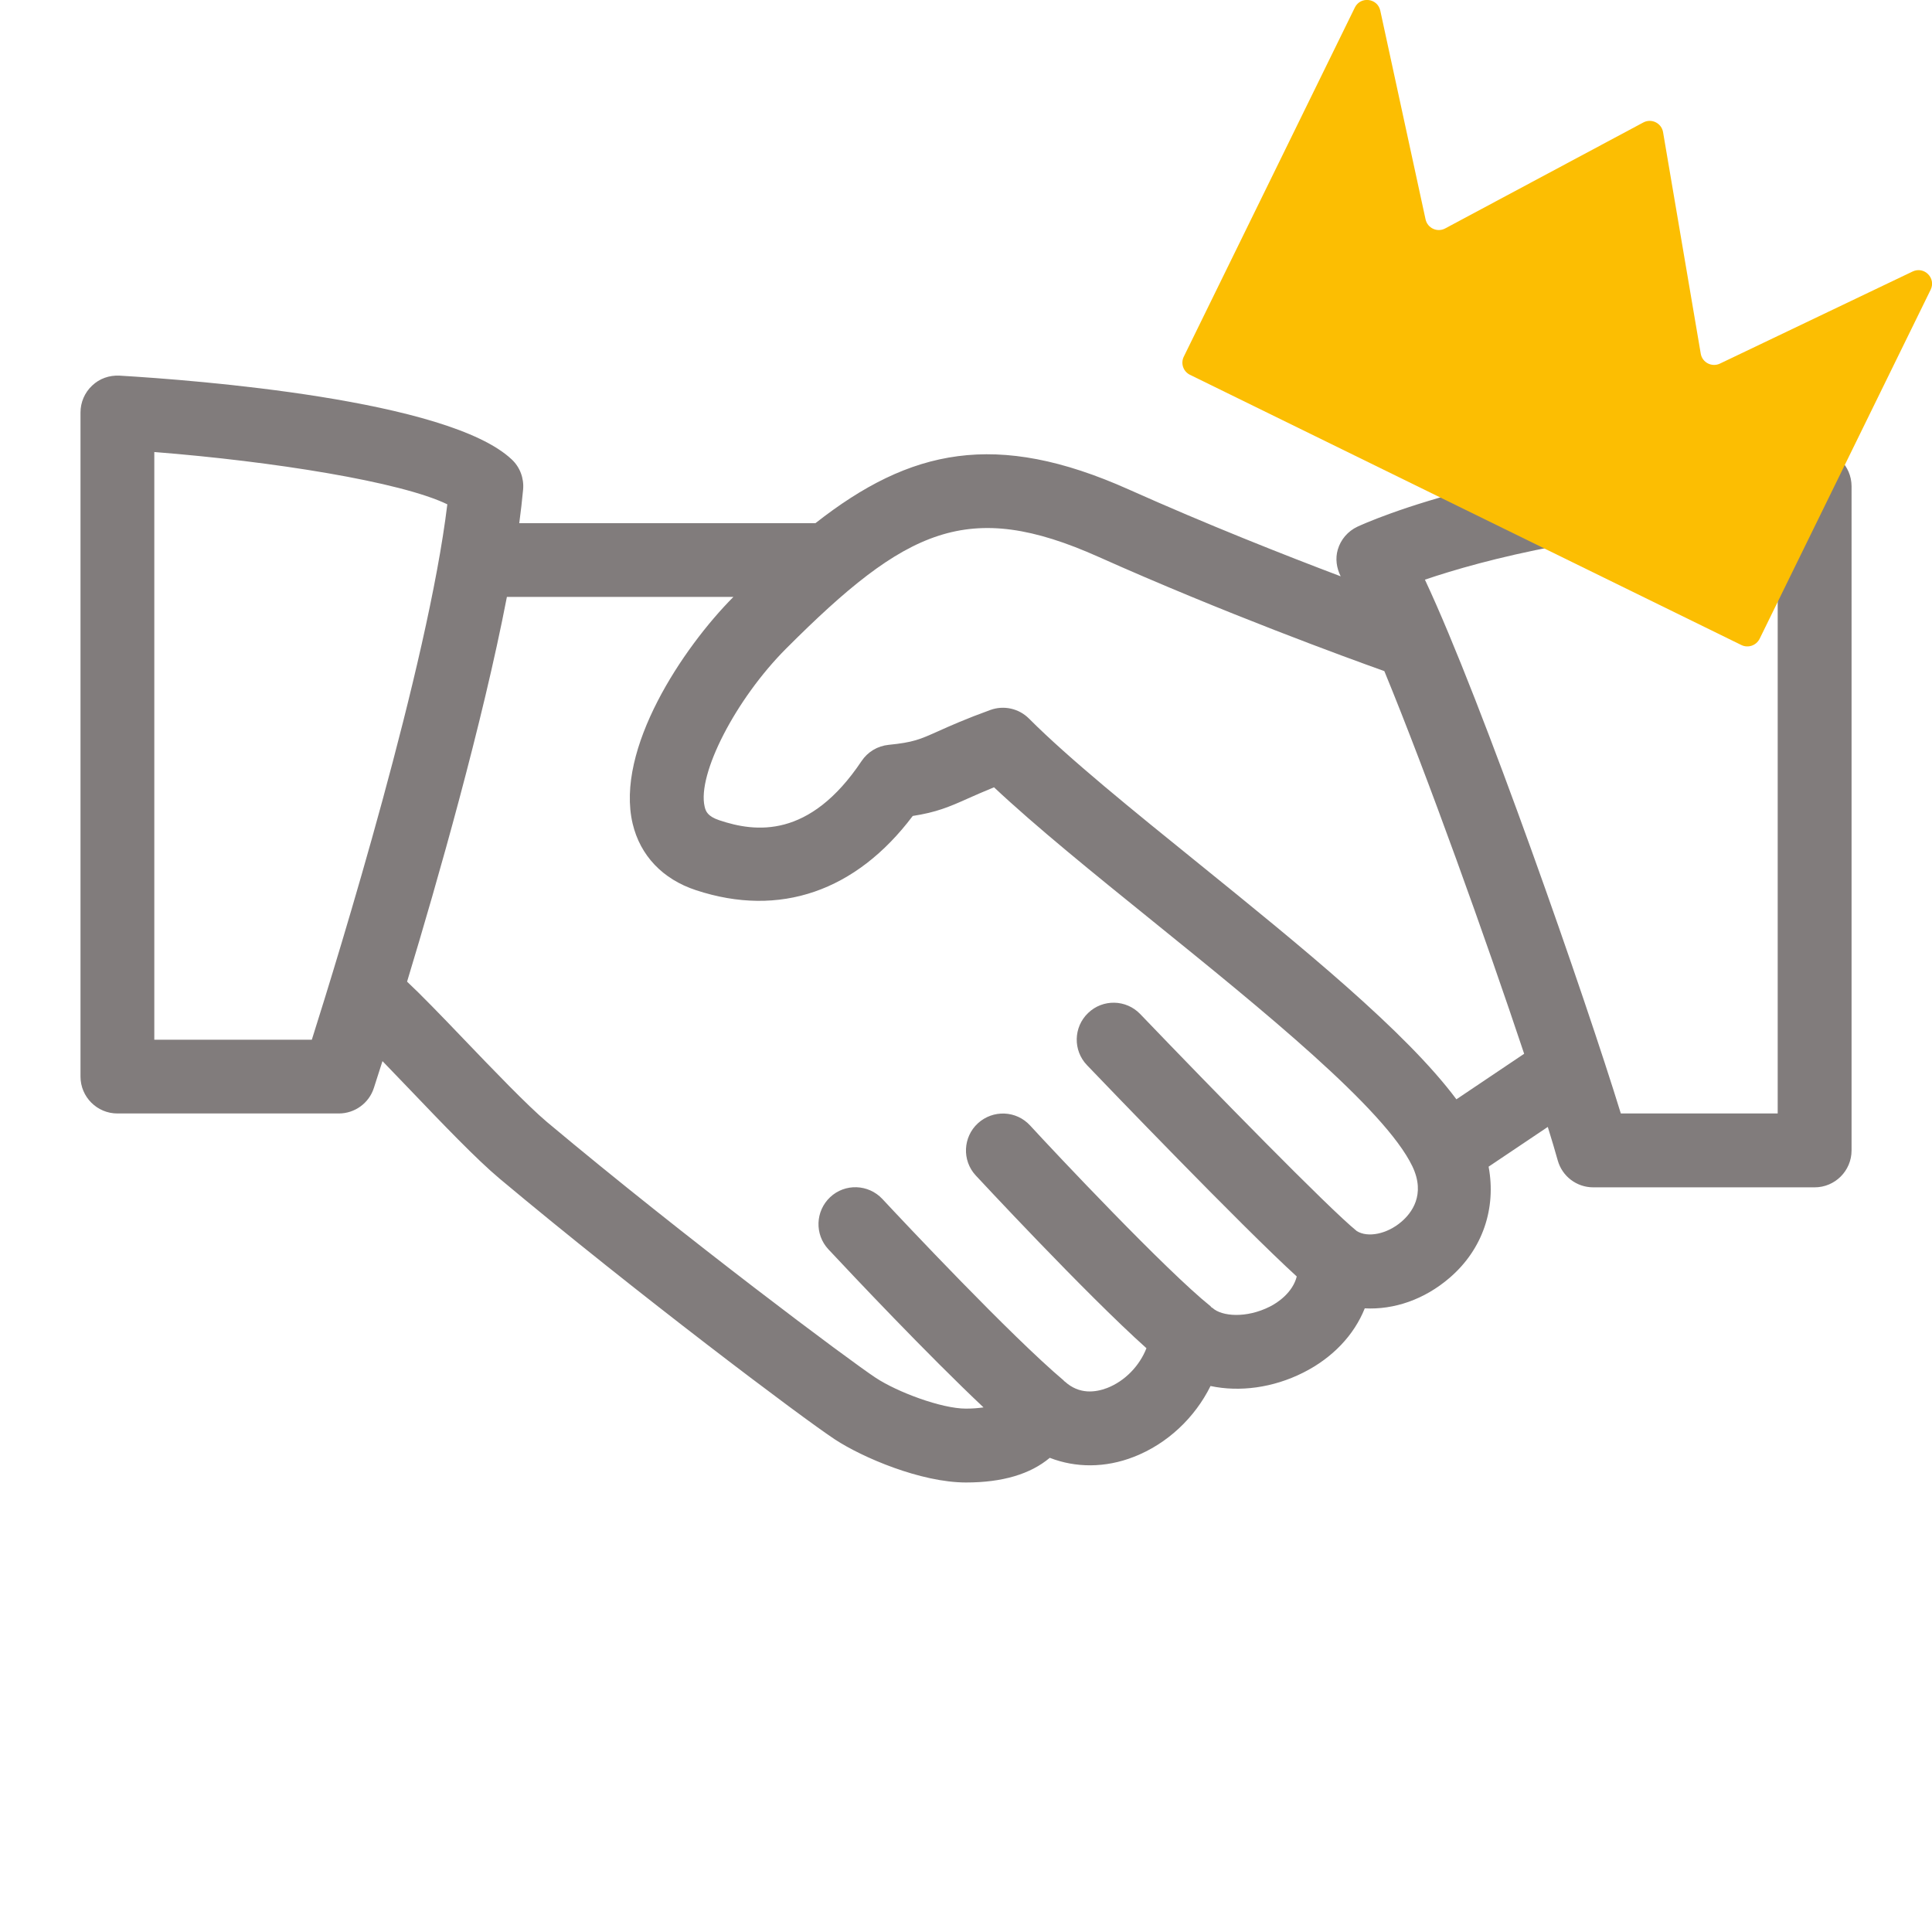
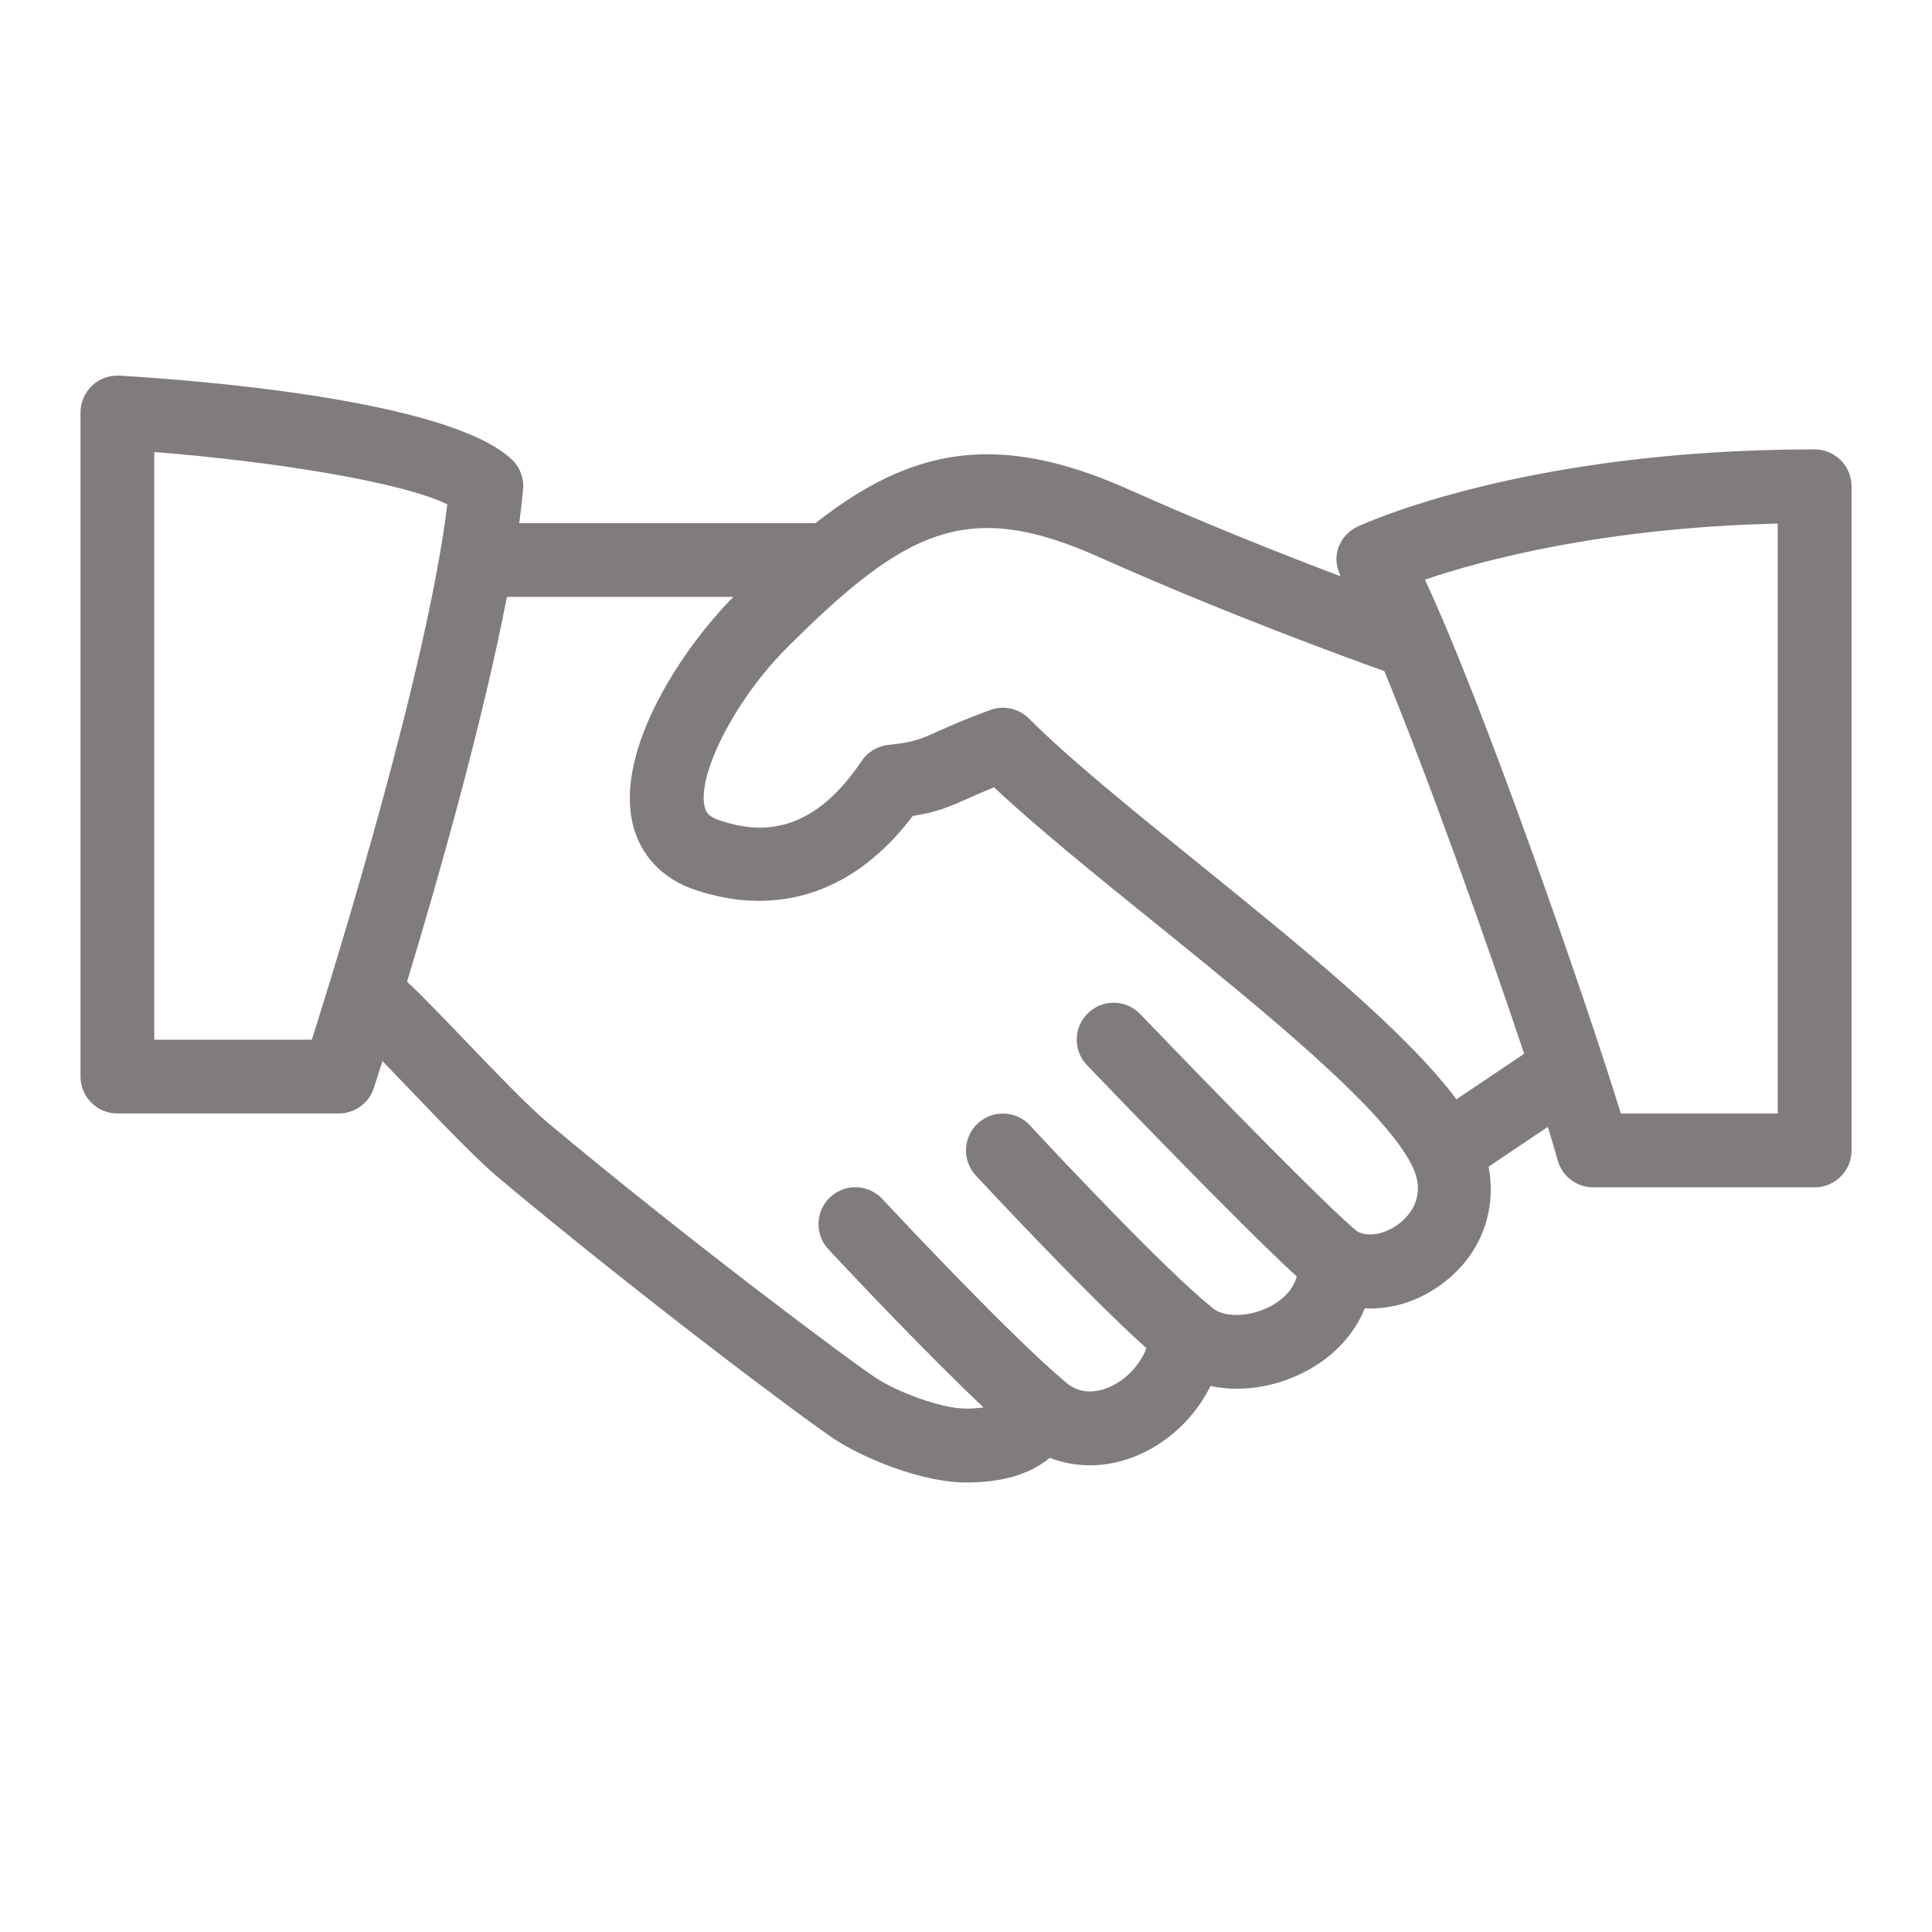
<svg xmlns="http://www.w3.org/2000/svg" version="1.1" x="0px" y="0px" viewBox="0 0 30 30" style="enable-background:new 0 0 30 30;" xml:space="preserve">
  <style type="text/css">
	.st0{fill:#817C7C;}
	.st1{fill:#FCBE02;}
	.st2{fill:#817C7C;stroke:#817C7C;stroke-width:0.1;stroke-miterlimit:10;}
</style>
  <g id="Layer_1">
</g>
  <g id="Layer_2">
</g>
  <g id="Layer_3">
</g>
  <g id="Layer_4">
    <path class="st0" d="M28.177,6.978c-4.498,0-6.994,1.152-7.098,1.2c-0.149,0.07-0.26,0.199-0.306,0.356   c-0.041,0.14-0.019,0.286,0.045,0.415C19.95,8.621,18.744,8.145,17.526,7.6   c-2.06-0.921-3.393-0.631-4.864,0.524h-4.599C8.087,7.942,8.108,7.764,8.123,7.6   c0.015-0.174-0.049-0.346-0.176-0.465C6.964,6.204,3.038,5.903,1.857,5.833C1.695,5.825,1.544,5.879,1.43,5.988   C1.315,6.096,1.25,6.247,1.25,6.405v10.312c0,0.316,0.257,0.573,0.573,0.573h3.438   c0.247,0,0.468-0.159,0.544-0.395c0.011-0.035,0.061-0.188,0.134-0.418c0.132,0.136,0.273,0.283,0.424,0.441   c0.511,0.534,1.039,1.086,1.395,1.384c2.134,1.786,4.698,3.715,5.209,4.051c0.422,0.277,1.33,0.667,2.034,0.667   c0.565,0,0.999-0.13,1.3-0.383c0.403,0.157,0.862,0.158,1.303-0.014c0.521-0.202,0.95-0.609,1.193-1.101   c0.451,0.096,0.968,0.029,1.438-0.207c0.46-0.231,0.792-0.586,0.957-0.999c0.456,0.024,0.926-0.138,1.314-0.471   c0.522-0.446,0.729-1.089,0.609-1.729l0.919-0.617c0.062,0.201,0.117,0.383,0.154,0.518   c0.069,0.249,0.294,0.42,0.552,0.42h3.438c0.316,0,0.573-0.257,0.573-0.573V7.551   C28.75,7.233,28.493,6.978,28.177,6.978z M4.842,16.145H2.396V7.019c1.841,0.145,3.828,0.462,4.55,0.812   C6.642,10.341,5.268,14.799,4.842,16.145z M21.76,18.972c-0.222,0.191-0.522,0.251-0.693,0.143   c-0.435-0.352-2.239-2.198-3.361-3.368c-0.219-0.229-0.582-0.237-0.81-0.017c-0.229,0.219-0.236,0.582-0.017,0.81   c0.266,0.278,2.402,2.502,3.257,3.281c-0.064,0.252-0.298,0.408-0.416,0.467   c-0.367,0.186-0.749,0.154-0.893,0.021c-0.004-0.004-0.01-0.004-0.014-0.007c-0.007-0.006-0.01-0.015-0.018-0.021   c-0.686-0.549-2.411-2.381-2.8-2.805c-0.215-0.234-0.576-0.247-0.81-0.034   c-0.233,0.214-0.249,0.578-0.034,0.81c0.019,0.02,1.701,1.833,2.651,2.683   c-0.107,0.273-0.333,0.51-0.611,0.618c-0.175,0.066-0.43,0.107-0.658-0.102   c-0.002-0.002-0.005-0.002-0.008-0.004c-0.004-0.004-0.005-0.008-0.009-0.012   c-0.817-0.689-2.489-2.468-2.815-2.818c-0.217-0.231-0.58-0.244-0.81-0.028   c-0.231,0.217-0.243,0.579-0.028,0.81c0.388,0.415,1.542,1.638,2.409,2.455   c-0.075,0.01-0.158,0.019-0.272,0.019c-0.382,0-1.068-0.258-1.404-0.48c-0.402-0.265-2.924-2.146-5.102-3.97   c-0.306-0.258-0.835-0.81-1.303-1.298c-0.345-0.361-0.659-0.685-0.87-0.882   c0.479-1.581,1.169-4.001,1.55-5.974h3.517c-0.783,0.787-1.838,2.364-1.564,3.522   c0.118,0.495,0.466,0.862,0.984,1.032c1.298,0.428,2.483,0.018,3.365-1.153c0.364-0.056,0.563-0.139,0.861-0.273   c0.108-0.048,0.234-0.104,0.401-0.172c0.655,0.615,1.54,1.331,2.472,2.084c1.684,1.362,3.595,2.907,4.024,3.801   C22.143,18.553,21.915,18.841,21.76,18.972z M22.615,17.07c-0.788-1.057-2.407-2.37-3.987-3.649   c-1.04-0.841-2.024-1.636-2.65-2.263c-0.157-0.158-0.392-0.209-0.599-0.134   c-0.386,0.14-0.625,0.247-0.812,0.331c-0.286,0.128-0.383,0.172-0.769,0.211   c-0.171,0.017-0.324,0.109-0.419,0.251c-0.81,1.211-1.649,1.108-2.209,0.92   c-0.179-0.06-0.211-0.136-0.228-0.21c-0.12-0.503,0.484-1.674,1.266-2.457c1.862-1.863,2.822-2.329,4.85-1.423   c1.936,0.866,3.858,1.567,4.438,1.774c0.674,1.637,1.581,4.174,2.171,5.942L22.615,17.07z M27.604,17.29h-2.436   c-0.543-1.769-2.147-6.382-3.042-8.289c0.874-0.297,2.752-0.807,5.478-0.871V17.29z" />
  </g>
  <g id="Layer_5">
-     <path class="st1" d="M27.04,10.016l-8.562-4.196c-0.104-0.051-0.148-0.177-0.096-0.282l2.656-5.421   c0.088-0.179,0.352-0.147,0.395,0.048l0.703,3.241c0.03,0.137,0.182,0.207,0.305,0.141l3.076-1.645   c0.127-0.068,0.283,0.009,0.307,0.15l0.585,3.439c0.023,0.138,0.172,0.215,0.298,0.155l2.992-1.43   c0.18-0.086,0.368,0.103,0.28,0.283l-2.656,5.421C27.27,10.024,27.144,10.067,27.04,10.016z" />
-   </g>
+     </g>
</svg>